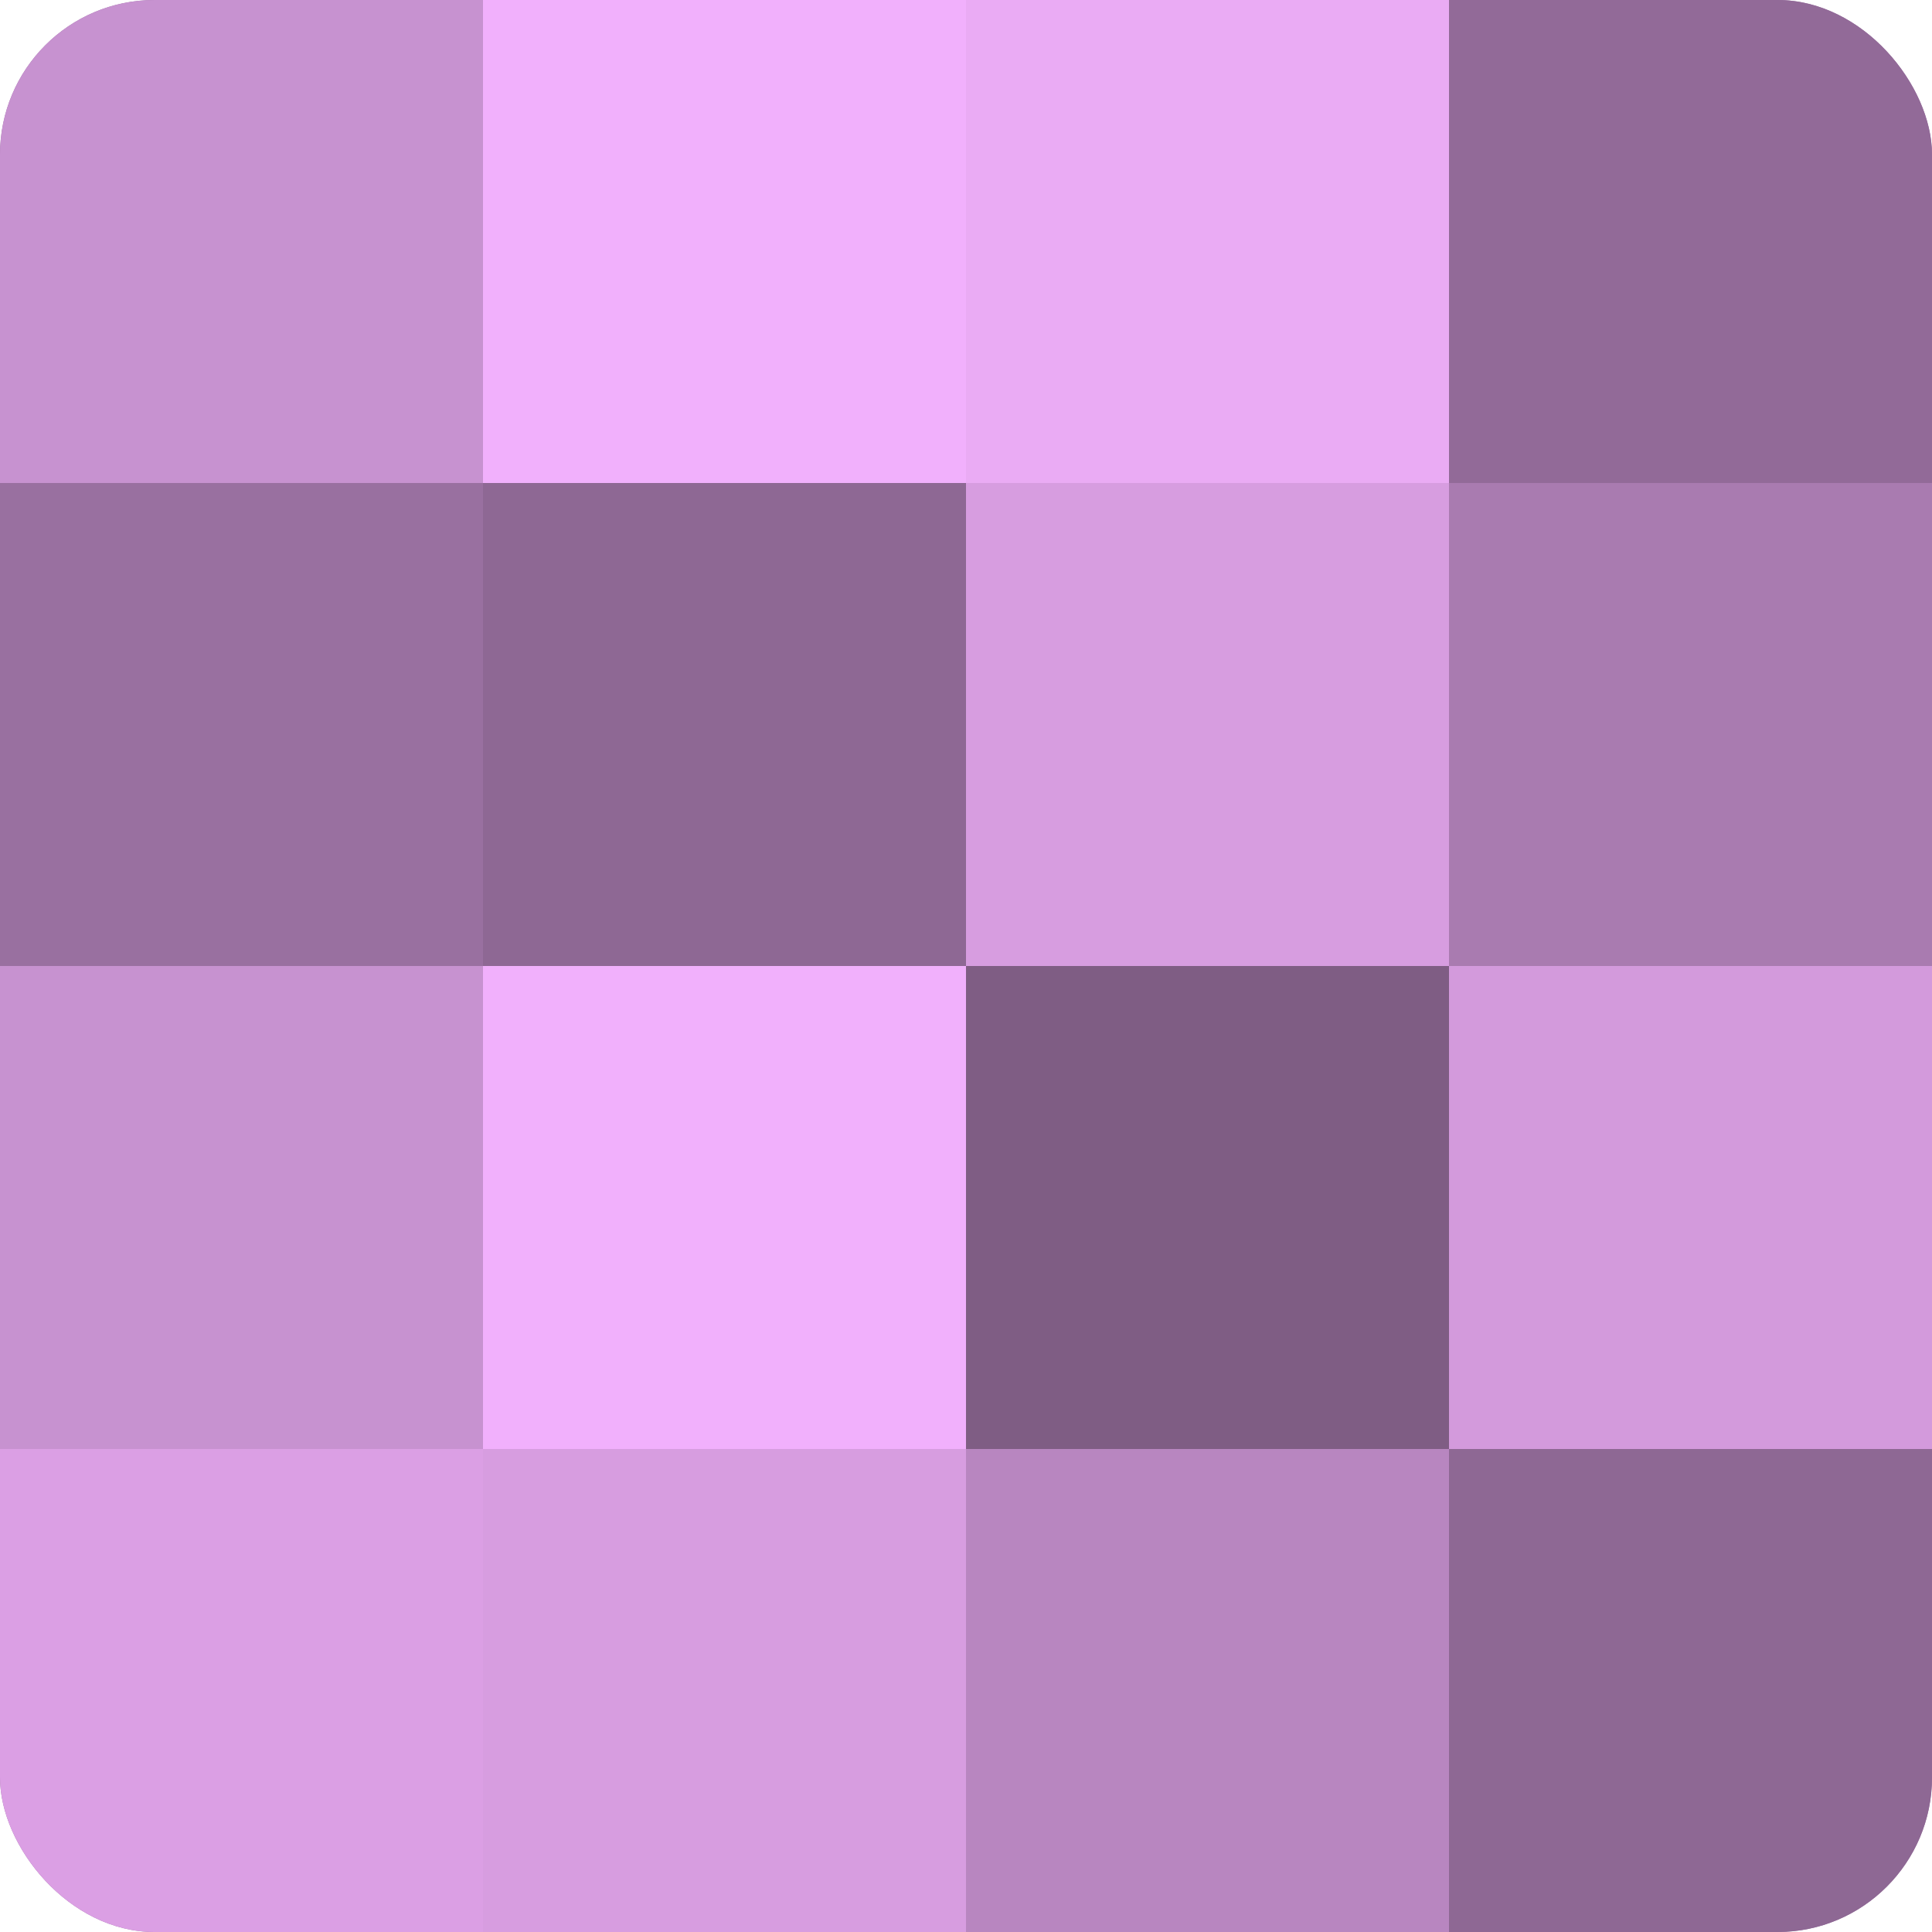
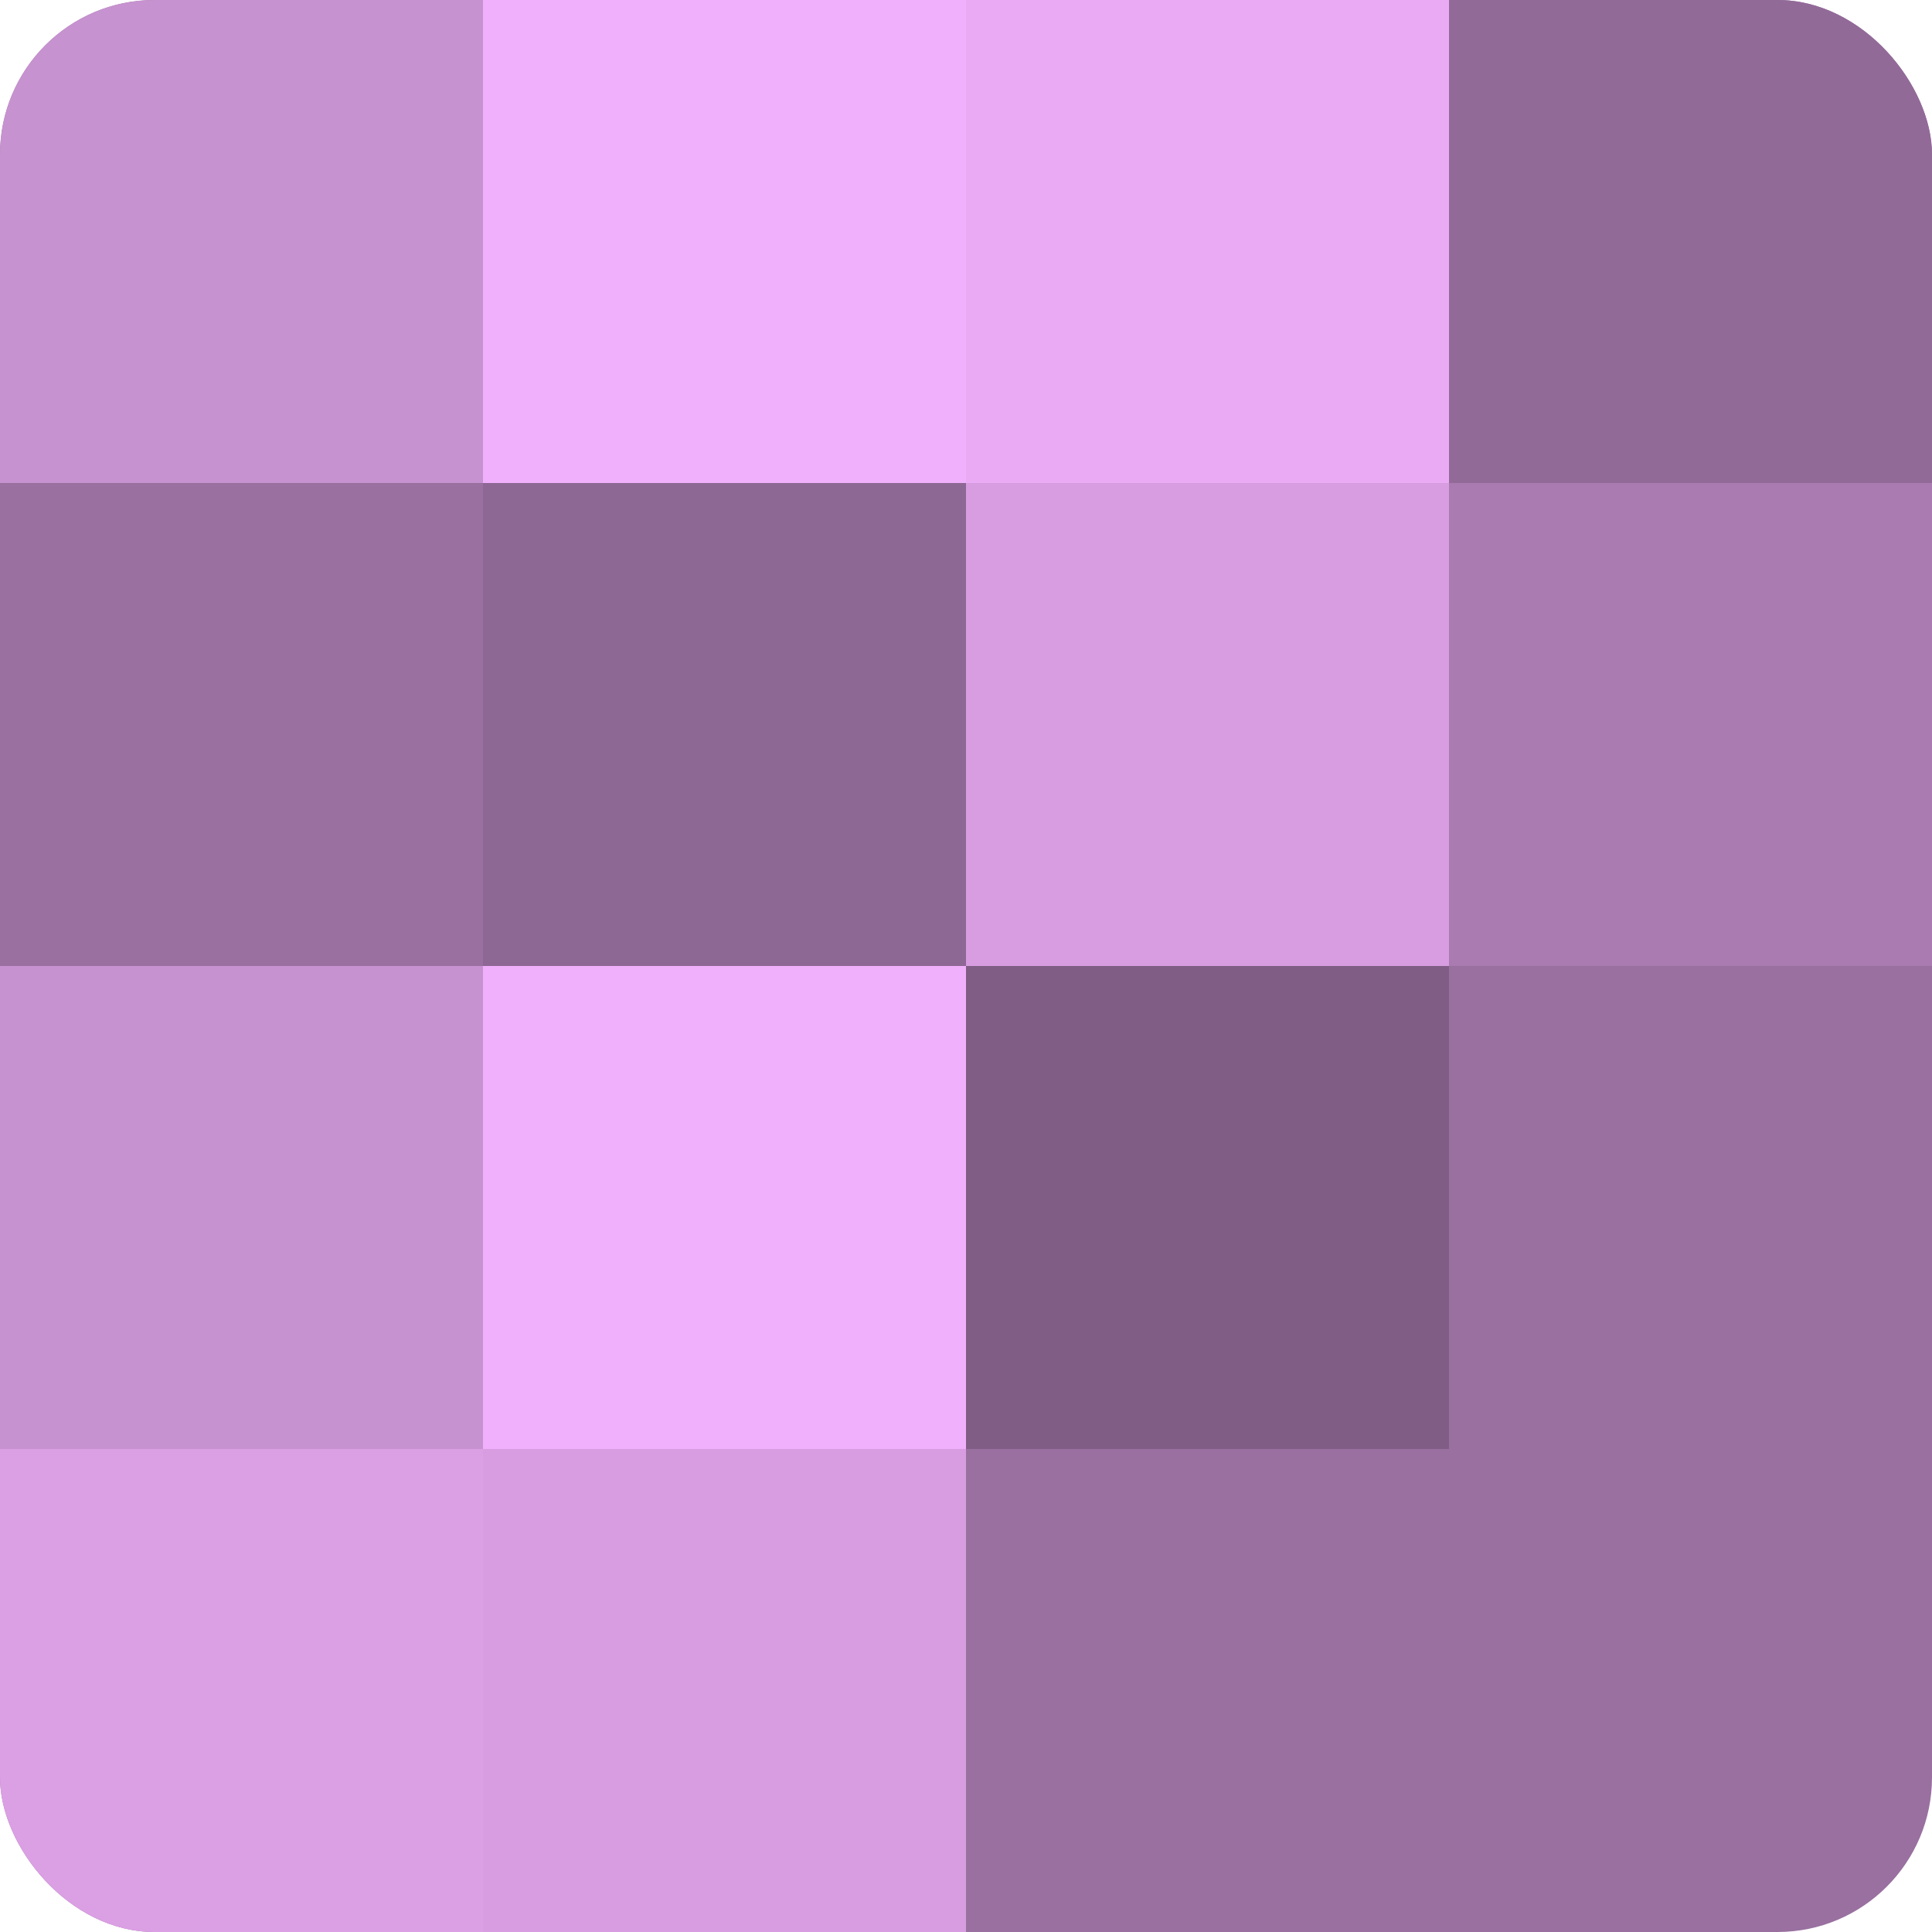
<svg xmlns="http://www.w3.org/2000/svg" width="60" height="60" viewBox="0 0 100 100" preserveAspectRatio="xMidYMid meet">
  <defs>
    <clipPath id="c" width="100" height="100">
      <rect width="100" height="100" rx="8" ry="8" />
    </clipPath>
  </defs>
  <g clip-path="url(#c)">
    <rect width="100" height="100" fill="#9970a0" />
    <rect width="25" height="25" fill="#c792d0" />
    <rect y="25" width="25" height="25" fill="#9970a0" />
    <rect y="50" width="25" height="25" fill="#c792d0" />
    <rect y="75" width="25" height="25" fill="#db9fe4" />
    <rect x="25" width="25" height="25" fill="#f1b0fc" />
    <rect x="25" y="25" width="25" height="25" fill="#8e6894" />
    <rect x="25" y="50" width="25" height="25" fill="#f1b0fc" />
    <rect x="25" y="75" width="25" height="25" fill="#d79de0" />
    <rect x="50" width="25" height="25" fill="#eaabf4" />
    <rect x="50" y="25" width="25" height="25" fill="#d79de0" />
    <rect x="50" y="50" width="25" height="25" fill="#7f5d84" />
-     <rect x="50" y="75" width="25" height="25" fill="#b886c0" />
    <rect x="75" width="25" height="25" fill="#926a98" />
    <rect x="75" y="25" width="25" height="25" fill="#a97bb0" />
-     <rect x="75" y="50" width="25" height="25" fill="#d39adc" />
-     <rect x="75" y="75" width="25" height="25" fill="#8e6894" />
  </g>
</svg>